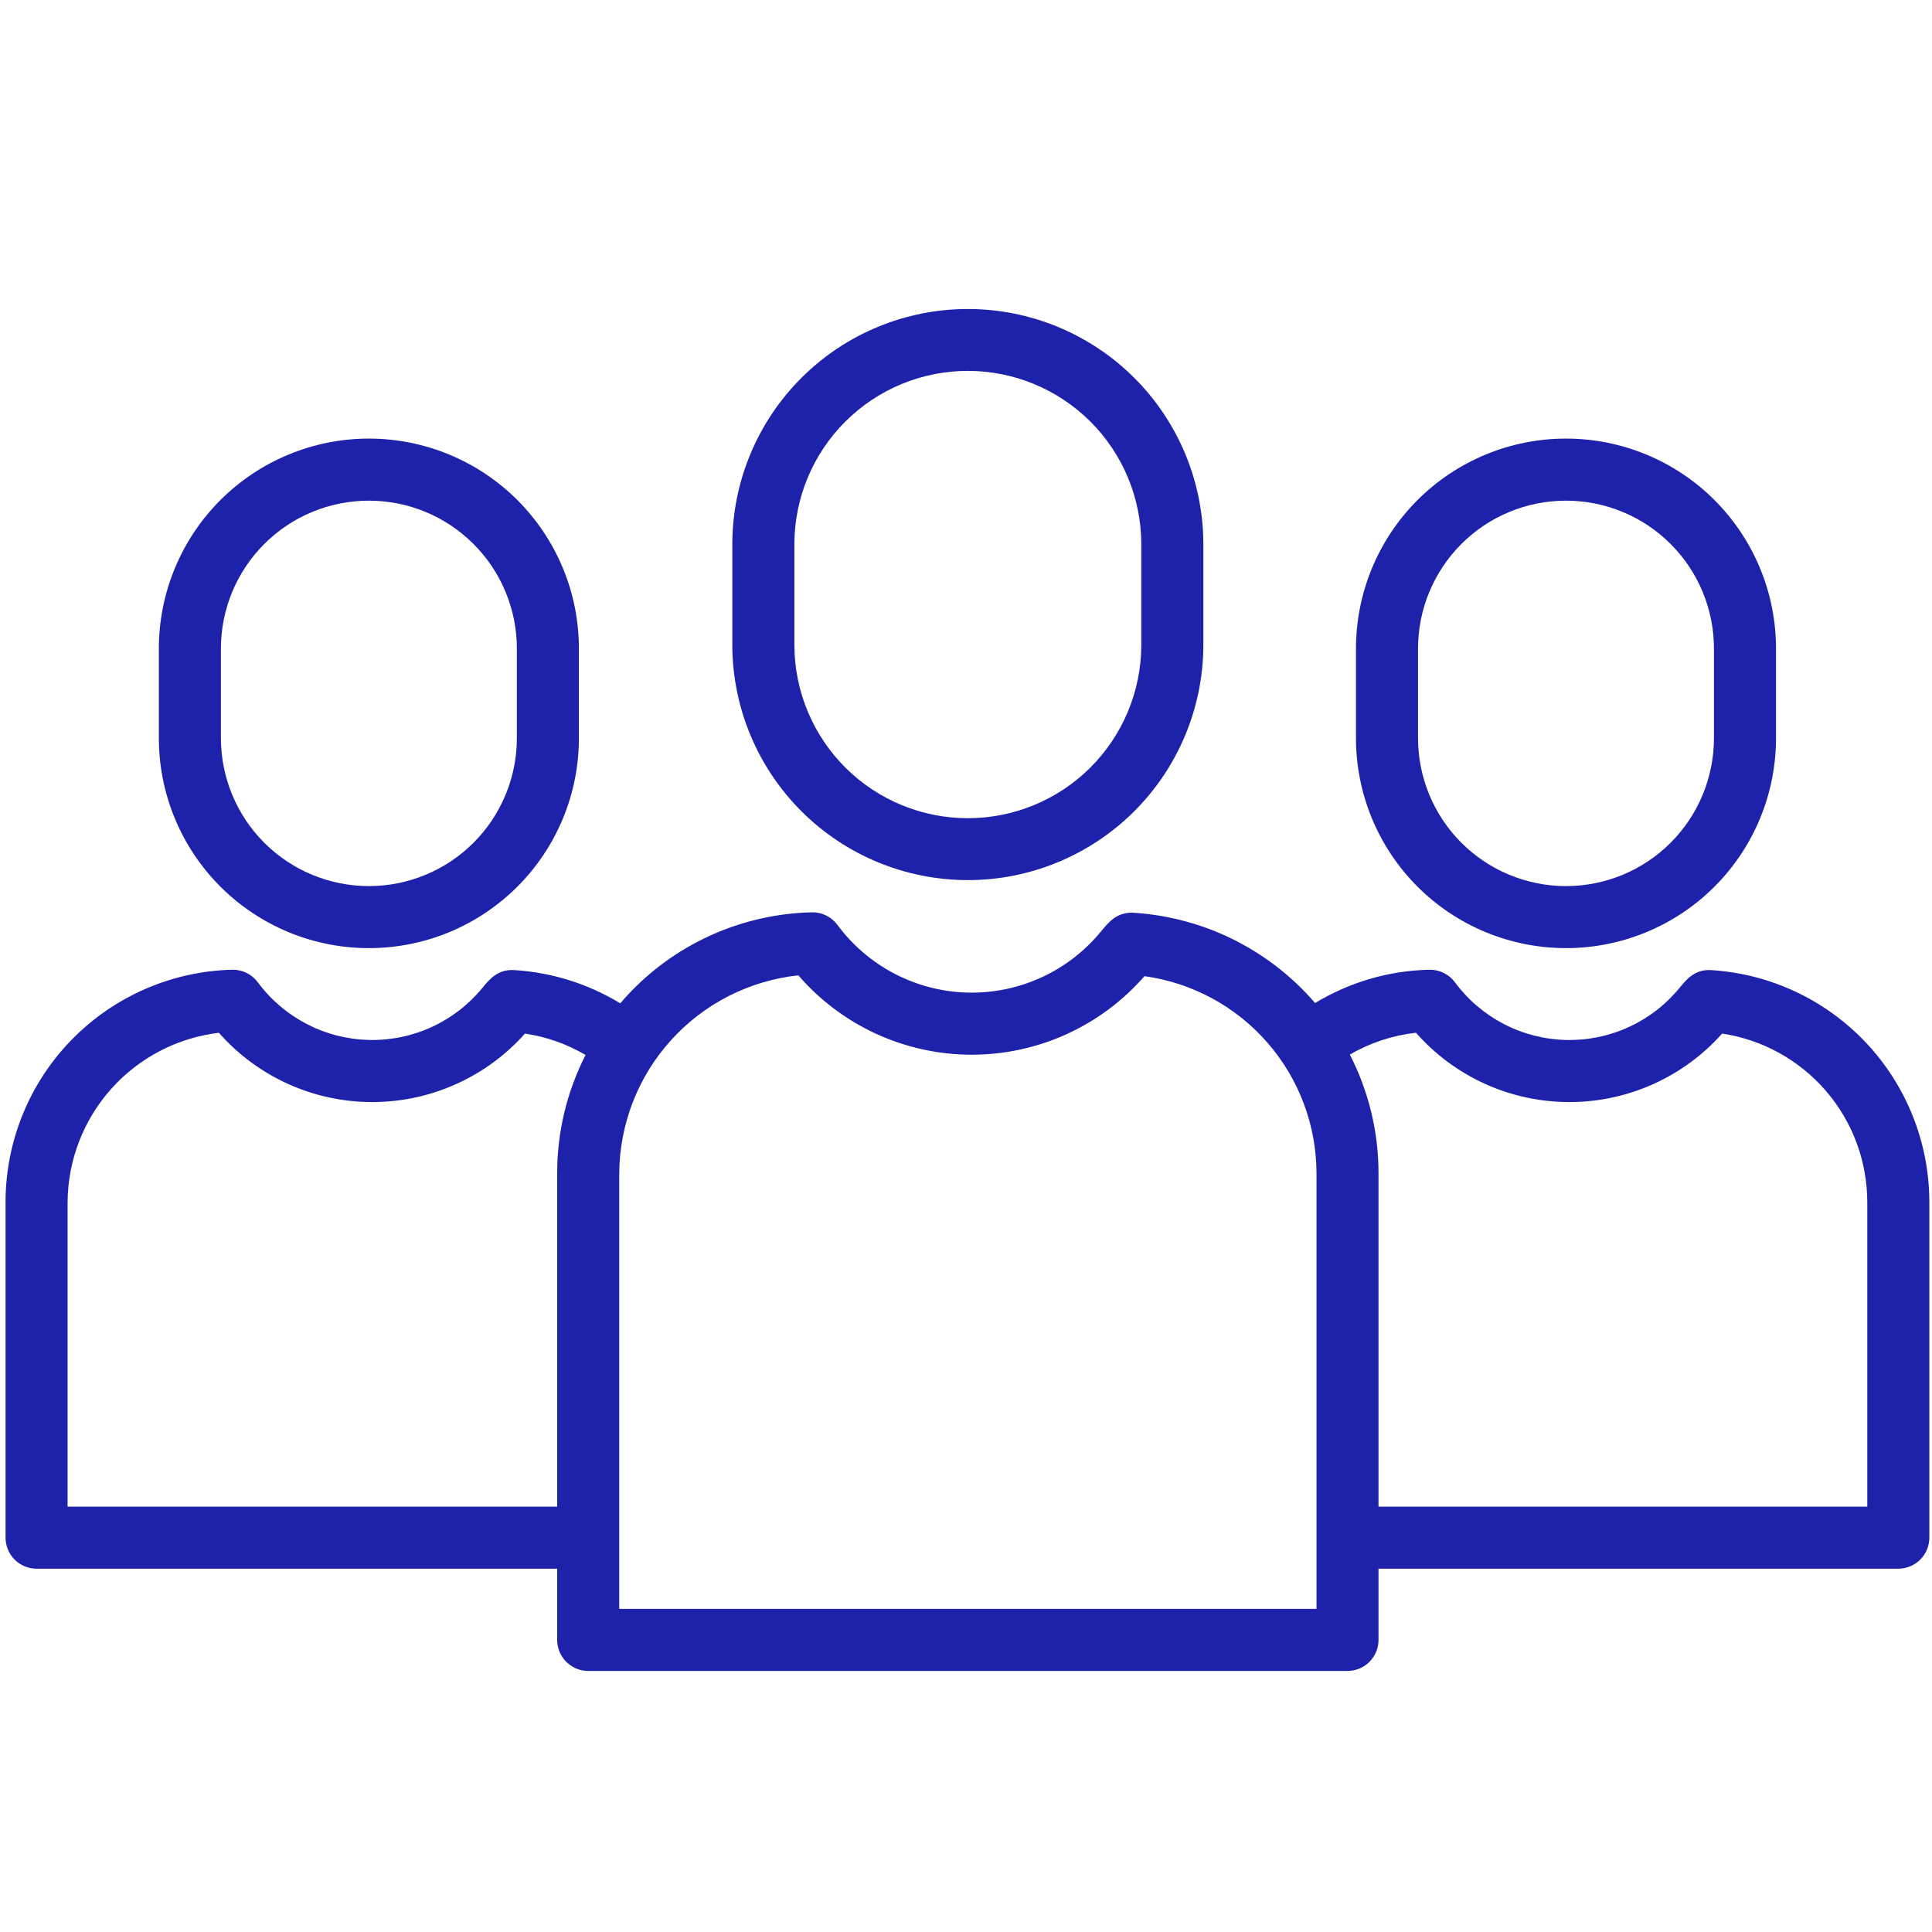
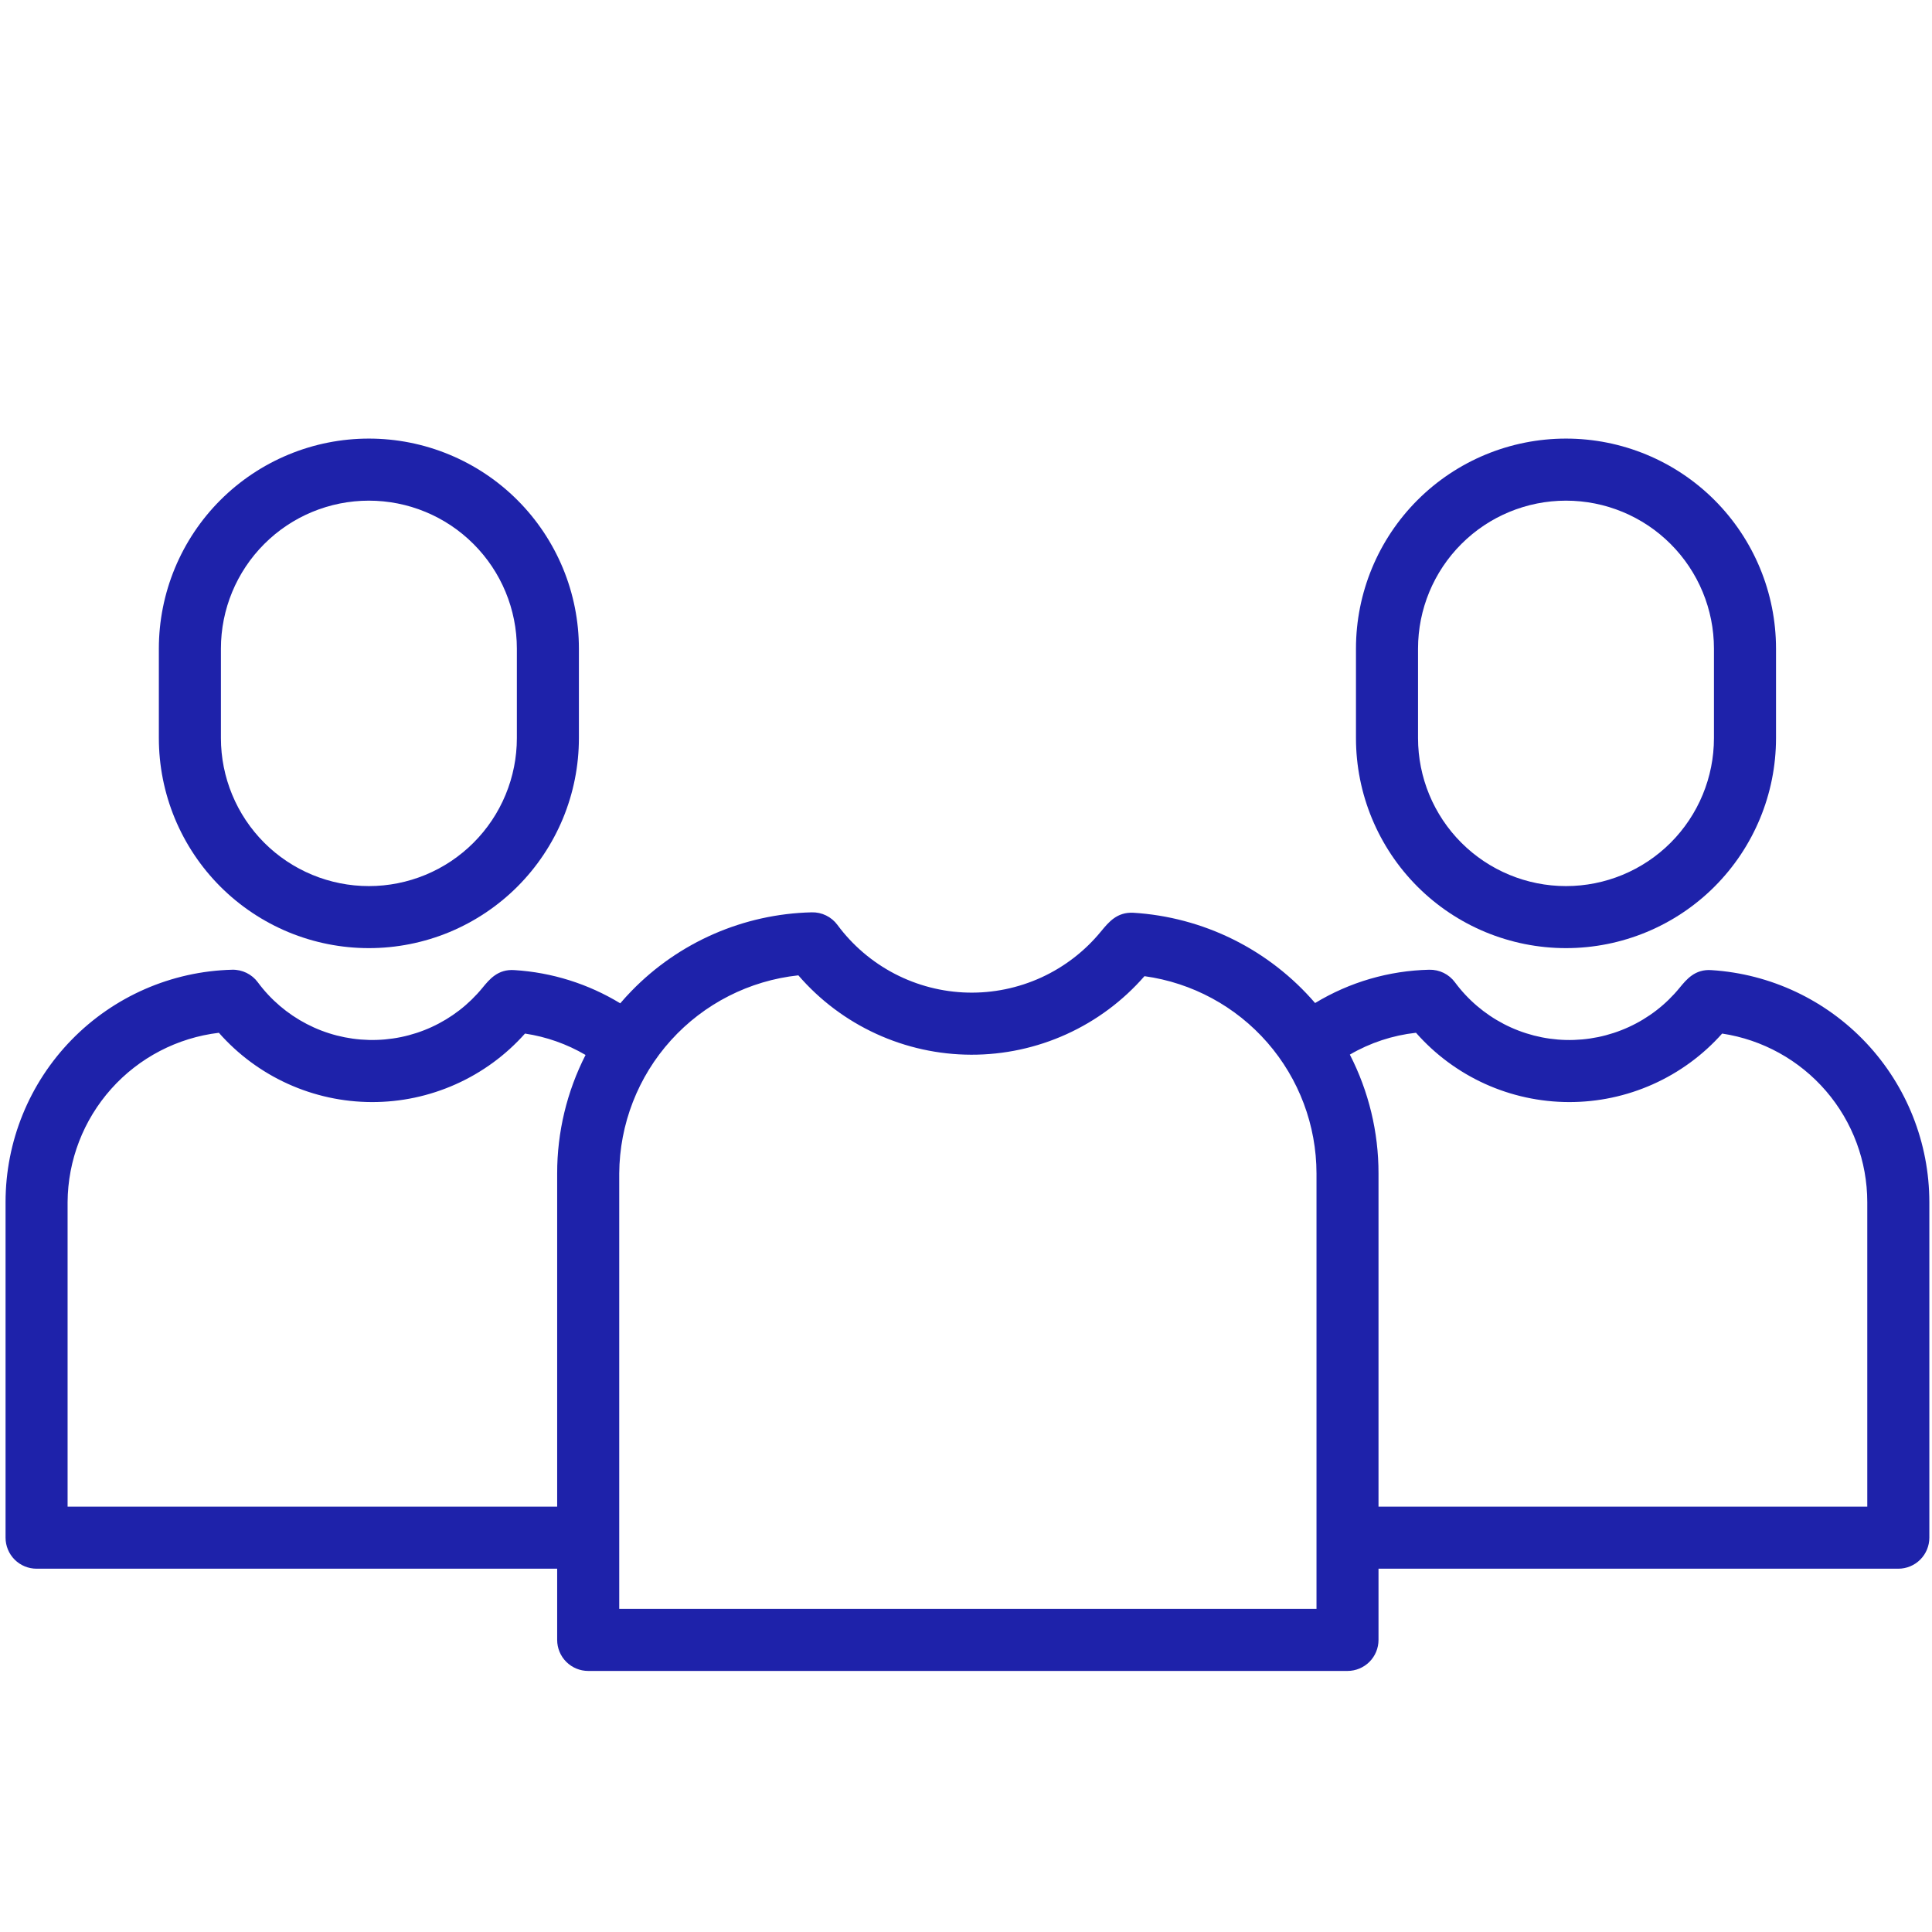
<svg xmlns="http://www.w3.org/2000/svg" width="72" height="72" viewBox="0 0 72 72" fill="none">
-   <path d="M44.846 24.062V20.252C44.835 17.931 43.906 15.709 42.261 14.072C40.616 12.435 38.39 11.516 36.069 11.516C33.748 11.516 31.522 12.435 29.877 14.072C28.232 15.709 27.302 17.931 27.291 20.252V24.062C27.302 26.383 28.232 28.605 29.877 30.243C31.522 31.88 33.748 32.799 36.069 32.799C38.39 32.799 40.616 31.88 42.261 30.243C43.906 28.605 44.835 26.383 44.846 24.062ZM29.604 24.062V20.252C29.613 18.544 30.299 16.908 31.51 15.704C32.721 14.499 34.36 13.822 36.069 13.822C37.777 13.822 39.416 14.499 40.628 15.704C41.839 16.908 42.524 18.544 42.533 20.252V24.062C42.524 25.771 41.839 27.406 40.628 28.611C39.416 29.816 37.777 30.492 36.069 30.492C34.36 30.492 32.721 29.816 31.51 28.611C30.299 27.406 29.613 25.771 29.604 24.062Z" fill="#1E22AA" />
  <path d="M21.921 62.271H50.217C50.524 62.271 50.818 62.149 51.035 61.932C51.252 61.715 51.373 61.421 51.373 61.115V58.461H70.744C71.051 58.461 71.345 58.339 71.562 58.122C71.779 57.905 71.901 57.611 71.901 57.304V44.799C71.899 42.596 71.06 40.477 69.552 38.871C68.045 37.266 65.983 36.294 63.785 36.154C63.169 36.108 62.852 36.499 62.594 36.812C62.083 37.438 61.435 37.938 60.701 38.274C59.967 38.611 59.166 38.776 58.358 38.757C57.551 38.737 56.758 38.533 56.042 38.161C55.325 37.788 54.703 37.257 54.222 36.608C54.112 36.459 53.967 36.338 53.8 36.256C53.633 36.175 53.449 36.135 53.263 36.139C51.761 36.173 50.294 36.601 49.01 37.38C48.161 36.394 47.124 35.588 45.959 35.01C44.794 34.432 43.524 34.094 42.226 34.015C41.628 33.991 41.326 34.354 41.033 34.709C40.433 35.443 39.673 36.029 38.812 36.425C37.95 36.82 37.01 37.014 36.062 36.991C35.115 36.968 34.185 36.728 33.344 36.291C32.503 35.854 31.773 35.231 31.209 34.469C31.099 34.319 30.954 34.199 30.787 34.117C30.62 34.035 30.436 33.995 30.25 34C27.714 34.059 25.302 35.111 23.535 36.93C23.388 37.079 23.25 37.234 23.115 37.391C21.921 36.664 20.567 36.239 19.172 36.153C18.558 36.108 18.238 36.498 17.981 36.812C17.47 37.437 16.822 37.937 16.088 38.274C15.354 38.611 14.553 38.776 13.745 38.756C12.938 38.736 12.145 38.533 11.429 38.16C10.712 37.788 10.089 37.257 9.609 36.608C9.499 36.458 9.354 36.338 9.187 36.256C9.02 36.175 8.836 36.134 8.65 36.139C6.392 36.196 4.245 37.134 2.667 38.752C1.09 40.369 0.207 42.539 0.207 44.799V53.551V57.304C0.207 57.611 0.329 57.905 0.545 58.122C0.762 58.339 1.056 58.461 1.363 58.461H20.764V61.115C20.764 61.421 20.886 61.715 21.103 61.932C21.32 62.149 21.614 62.271 21.921 62.271ZM52.77 38.488C53.483 39.298 54.359 39.946 55.341 40.392C56.324 40.837 57.389 41.068 58.468 41.071C59.546 41.074 60.613 40.848 61.597 40.408C62.582 39.968 63.462 39.324 64.179 38.518C65.683 38.745 67.055 39.504 68.048 40.656C69.04 41.808 69.587 43.278 69.588 44.799V52.973V56.148H51.373V52.439V43.73C51.375 42.19 51.008 40.672 50.305 39.302C51.06 38.861 51.9 38.584 52.77 38.488ZM29.752 36.348C30.551 37.274 31.54 38.017 32.652 38.527C33.763 39.037 34.971 39.303 36.194 39.306C37.418 39.309 38.627 39.049 39.741 38.544C40.855 38.039 41.847 37.301 42.651 36.379C44.427 36.624 46.054 37.504 47.232 38.855C48.41 40.206 49.06 41.937 49.062 43.73V59.958H23.077V43.73C23.089 41.894 23.775 40.127 25.006 38.766C26.237 37.404 27.927 36.544 29.752 36.348ZM2.519 56.148V52.973V44.799C2.529 43.241 3.108 41.74 4.146 40.578C5.184 39.416 6.61 38.673 8.157 38.489C8.87 39.298 9.747 39.947 10.729 40.392C11.711 40.837 12.777 41.068 13.855 41.071C14.933 41.074 15.999 40.848 16.984 40.407C17.968 39.968 18.848 39.324 19.565 38.518C20.361 38.637 21.127 38.908 21.822 39.315C21.125 40.682 20.762 42.195 20.764 43.73V52.439V56.148H2.519Z" fill="#1E22AA" />
  <path d="M66.187 27.507V24.172C66.187 22.096 65.362 20.105 63.895 18.637C62.427 17.169 60.436 16.345 58.36 16.345C56.284 16.345 54.293 17.169 52.825 18.637C51.358 20.105 50.533 22.096 50.533 24.172V27.507C50.533 29.583 51.358 31.574 52.825 33.042C54.293 34.51 56.284 35.334 58.36 35.334C60.436 35.334 62.427 34.51 63.895 33.042C65.362 31.574 66.187 29.583 66.187 27.507ZM52.846 27.507V24.172C52.846 22.709 53.427 21.307 54.461 20.273C55.495 19.238 56.898 18.658 58.36 18.658C59.822 18.658 61.225 19.238 62.259 20.273C63.293 21.307 63.874 22.709 63.874 24.172V27.507C63.874 28.97 63.293 30.372 62.259 31.407C61.225 32.441 59.822 33.022 58.36 33.022C56.898 33.022 55.495 32.441 54.461 31.407C53.427 30.372 52.846 28.97 52.846 27.507Z" fill="#1E22AA" />
  <path d="M21.574 27.507V24.172C21.574 23.144 21.372 22.126 20.979 21.177C20.585 20.227 20.009 19.364 19.282 18.637C18.555 17.91 17.692 17.334 16.743 16.941C15.793 16.547 14.775 16.345 13.747 16.345C12.72 16.345 11.702 16.547 10.752 16.941C9.803 17.334 8.94 17.91 8.213 18.637C7.486 19.364 6.91 20.227 6.516 21.177C6.123 22.126 5.92 23.144 5.92 24.172V27.507C5.92 28.535 6.123 29.553 6.516 30.503C6.91 31.452 7.486 32.315 8.213 33.042C8.94 33.769 9.803 34.345 10.752 34.739C11.702 35.132 12.72 35.334 13.747 35.334C14.775 35.334 15.793 35.132 16.743 34.739C17.692 34.345 18.555 33.769 19.282 33.042C20.009 32.315 20.585 31.452 20.979 30.503C21.372 29.553 21.574 28.535 21.574 27.507ZM8.233 27.507V24.172C8.233 22.709 8.814 21.307 9.848 20.273C10.882 19.238 12.285 18.658 13.747 18.658C15.21 18.658 16.612 19.238 17.646 20.273C18.681 21.307 19.262 22.709 19.262 24.172V27.507C19.262 28.232 19.119 28.948 18.842 29.617C18.565 30.287 18.159 30.894 17.646 31.407C17.134 31.919 16.527 32.325 15.858 32.602C15.189 32.879 14.472 33.022 13.747 33.022C13.023 33.022 12.306 32.879 11.637 32.602C10.968 32.325 10.36 31.919 9.848 31.407C9.336 30.894 8.93 30.287 8.653 29.617C8.376 28.948 8.233 28.232 8.233 27.507Z" fill="#1E22AA" />
</svg>